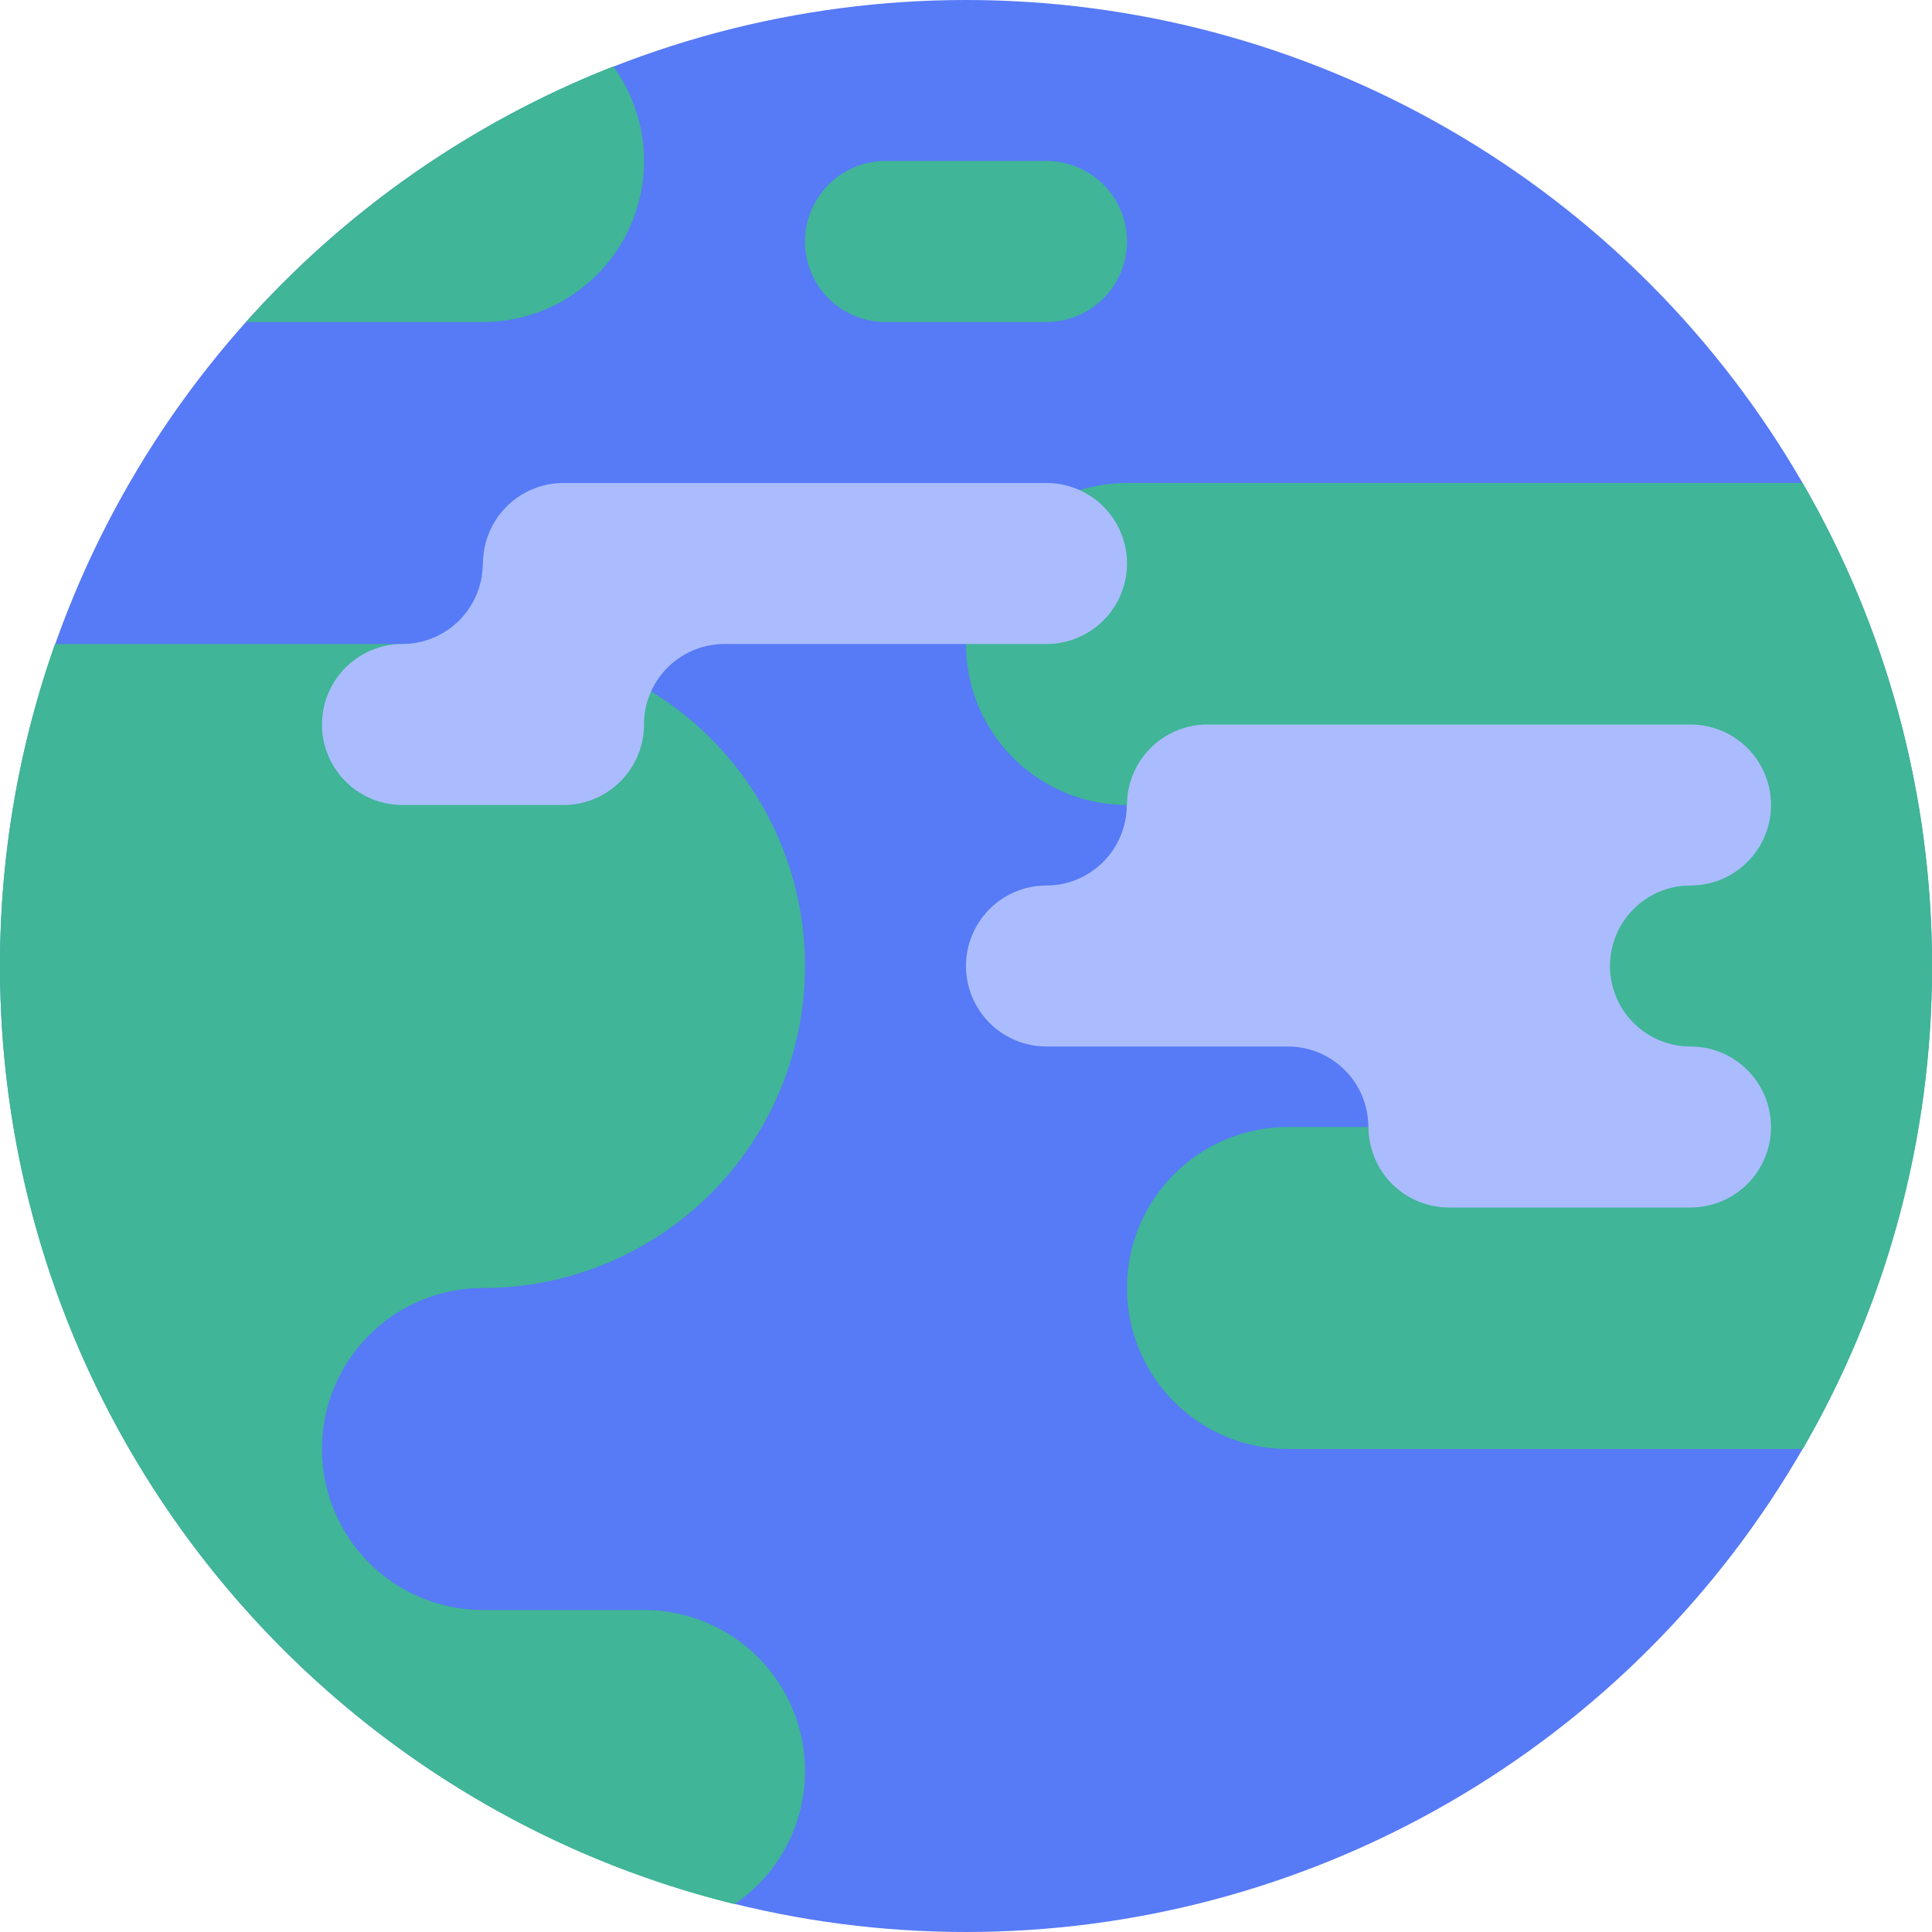
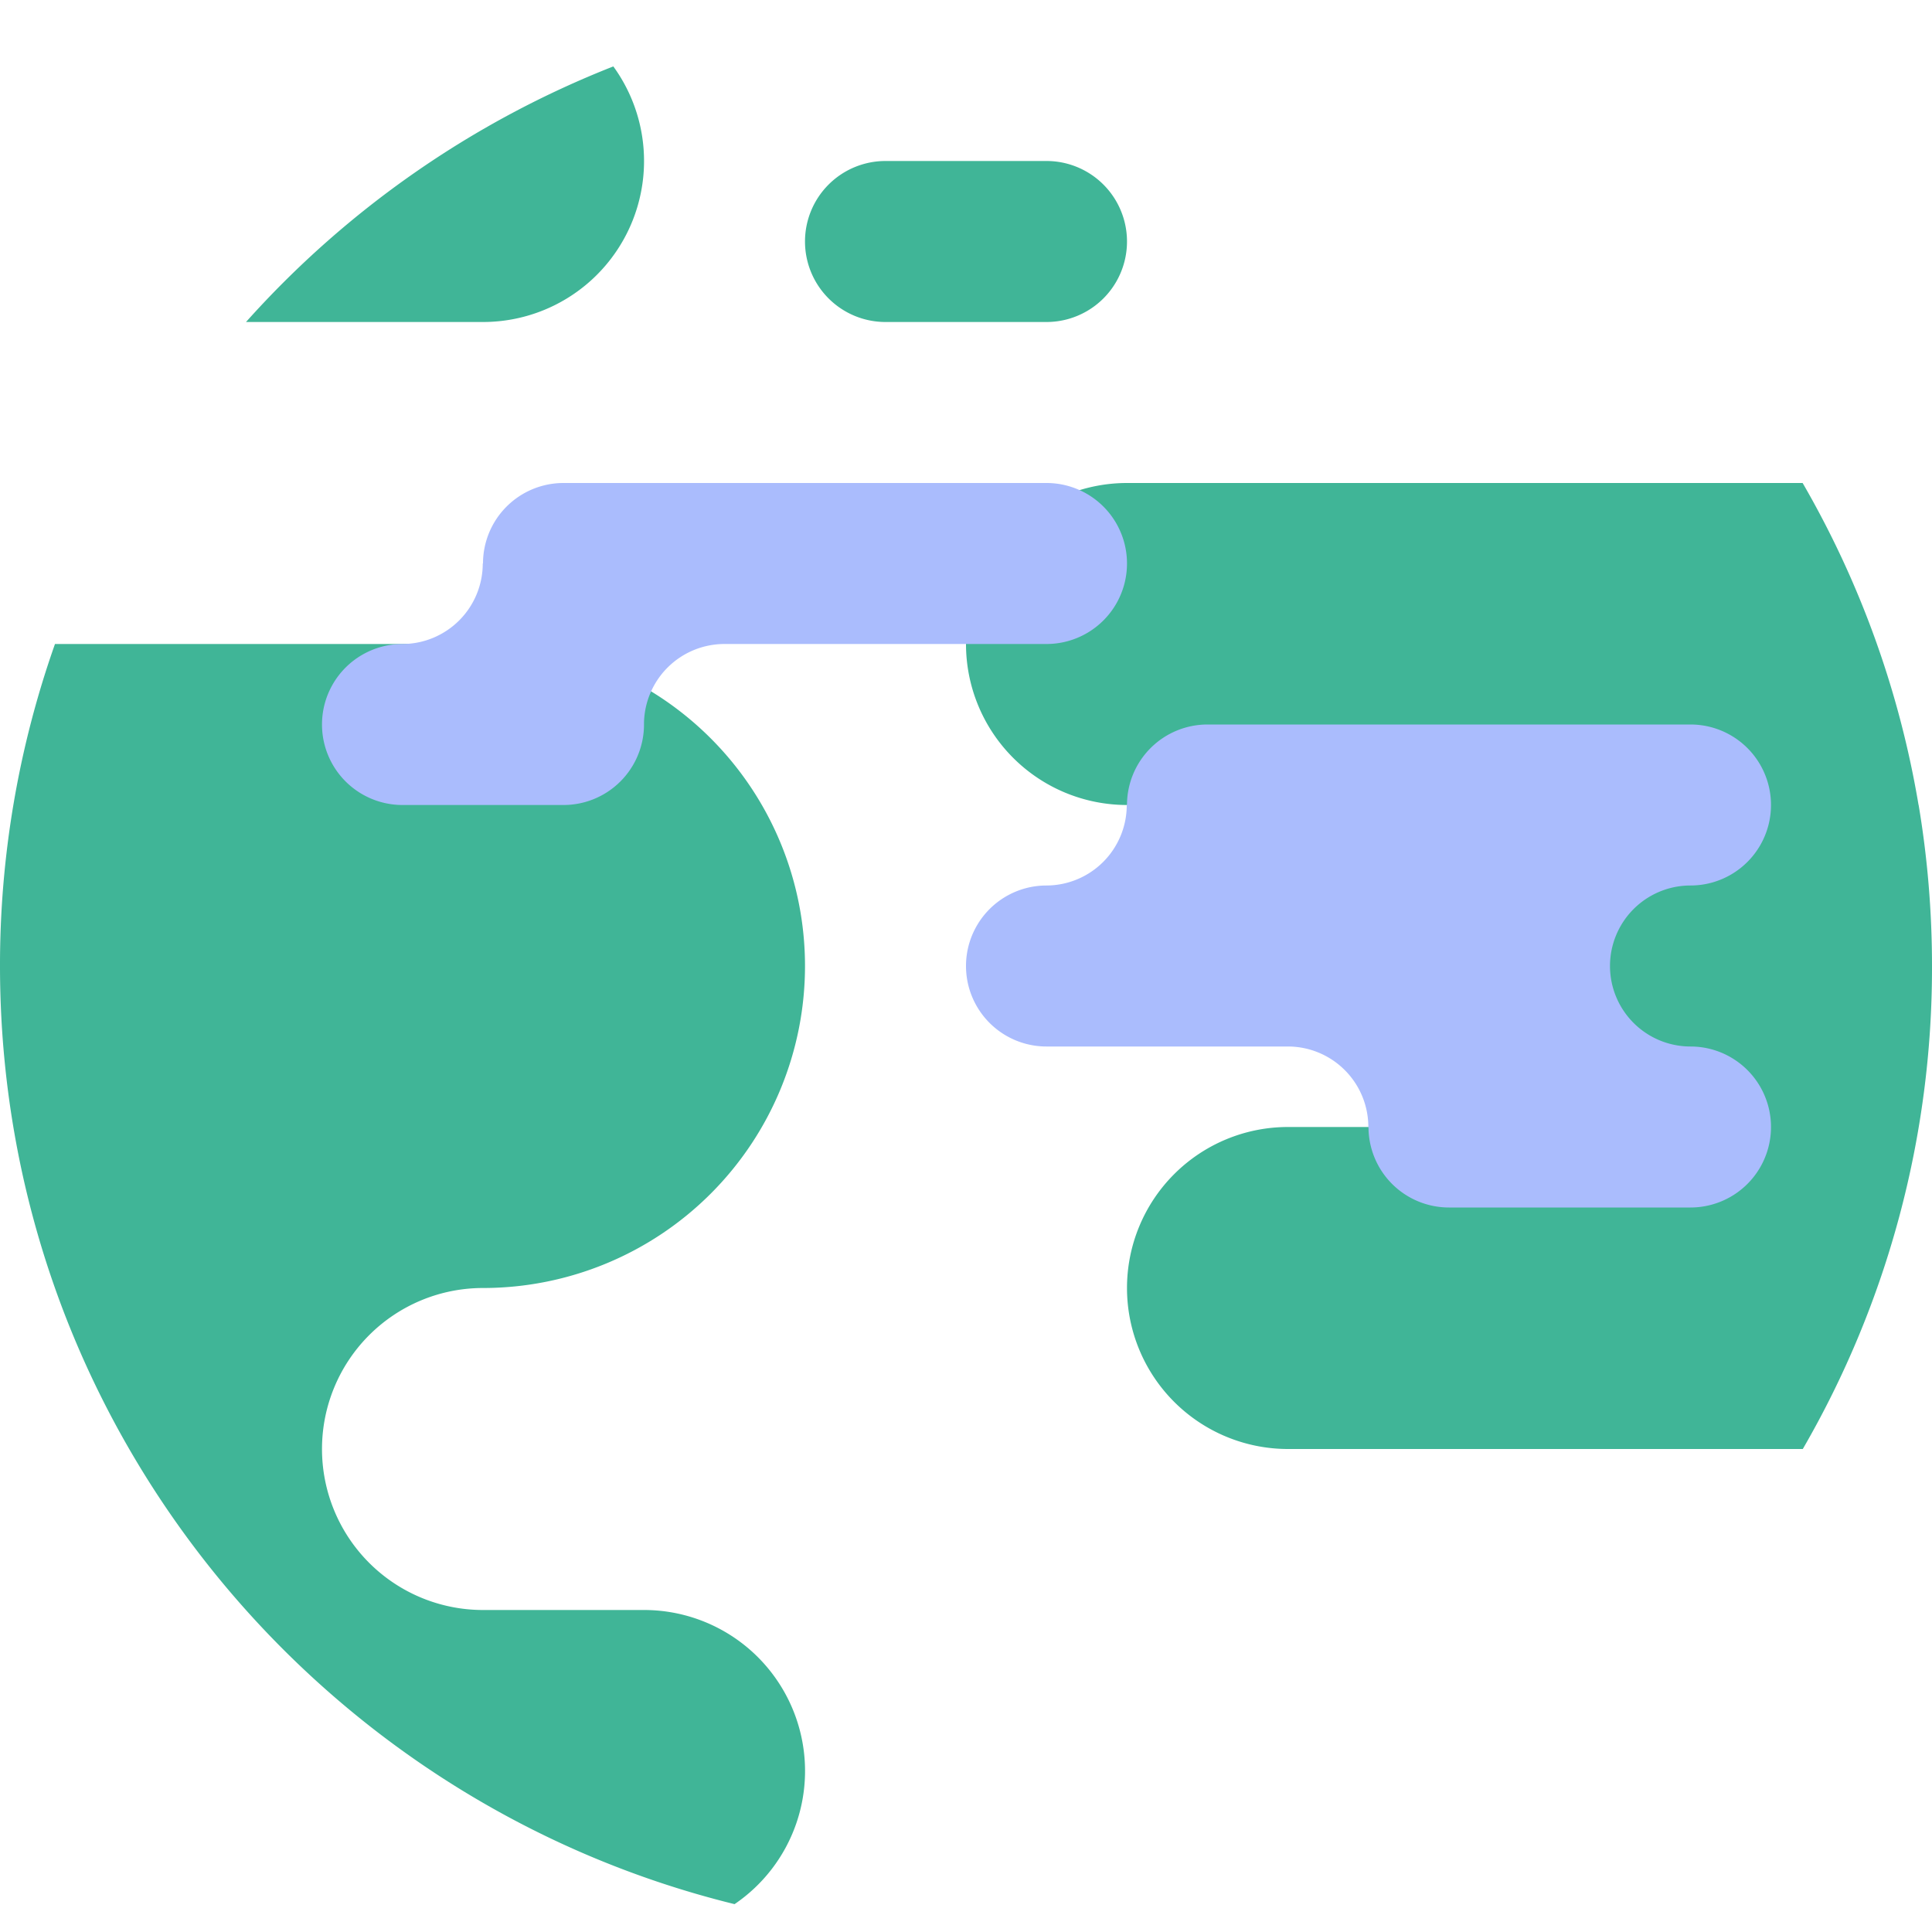
<svg xmlns="http://www.w3.org/2000/svg" viewBox="0 0 24 24" fill="none">
-   <circle cx="12" cy="12" r="12" fill="#577AF6" />
  <g fill="#40B597">
    <path d="M3.056 4A12.023 12.023 0 0 1 7.619.825 2 2 0 0 1 6 4H3.056ZM10 3a1 1 0 0 1 1-1h2a1 1 0 1 1 0 2h-2a1 1 0 0 1-1-1ZM23.833 10a11.92 11.92 0 0 0-1.44-4H14a2 2 0 0 0 0 4h3a2 2 0 1 1 0 4h-1a2 2 0 0 0 0 4h6.395a11.921 11.921 0 0 0 1.605-6c0-.681-.057-1.35-.166-2ZM0 12c0 5.637 3.886 10.366 9.125 11.654A2 2 0 0 0 8 20H6a2 2 0 0 1 0-4 4 4 0 0 0 0-8H.683A11.98 11.98 0 0 0 0 12Z" />
  </g>
  <g fill="#AABCFD">
    <path d="M6 7a1 1 0 0 1 1-1h6a1 1 0 1 1 0 2H8.996A1 1 0 0 0 8 8.978V9a1 1 0 0 1-1 1H5a1 1 0 0 1 0-2 1 1 0 0 0 .997-.997V7H6ZM14 10a1 1 0 0 1 1-1h6a1 1 0 1 1 0 2 1 1 0 0 0 0 2 1 1 0 1 1 0 2h-3a1 1 0 0 1-1-1h-.002A1 1 0 0 0 16 13h-3a1 1 0 1 1 0-2 1 1 0 0 0 .997-.997V10H14Z" />
  </g>
</svg>